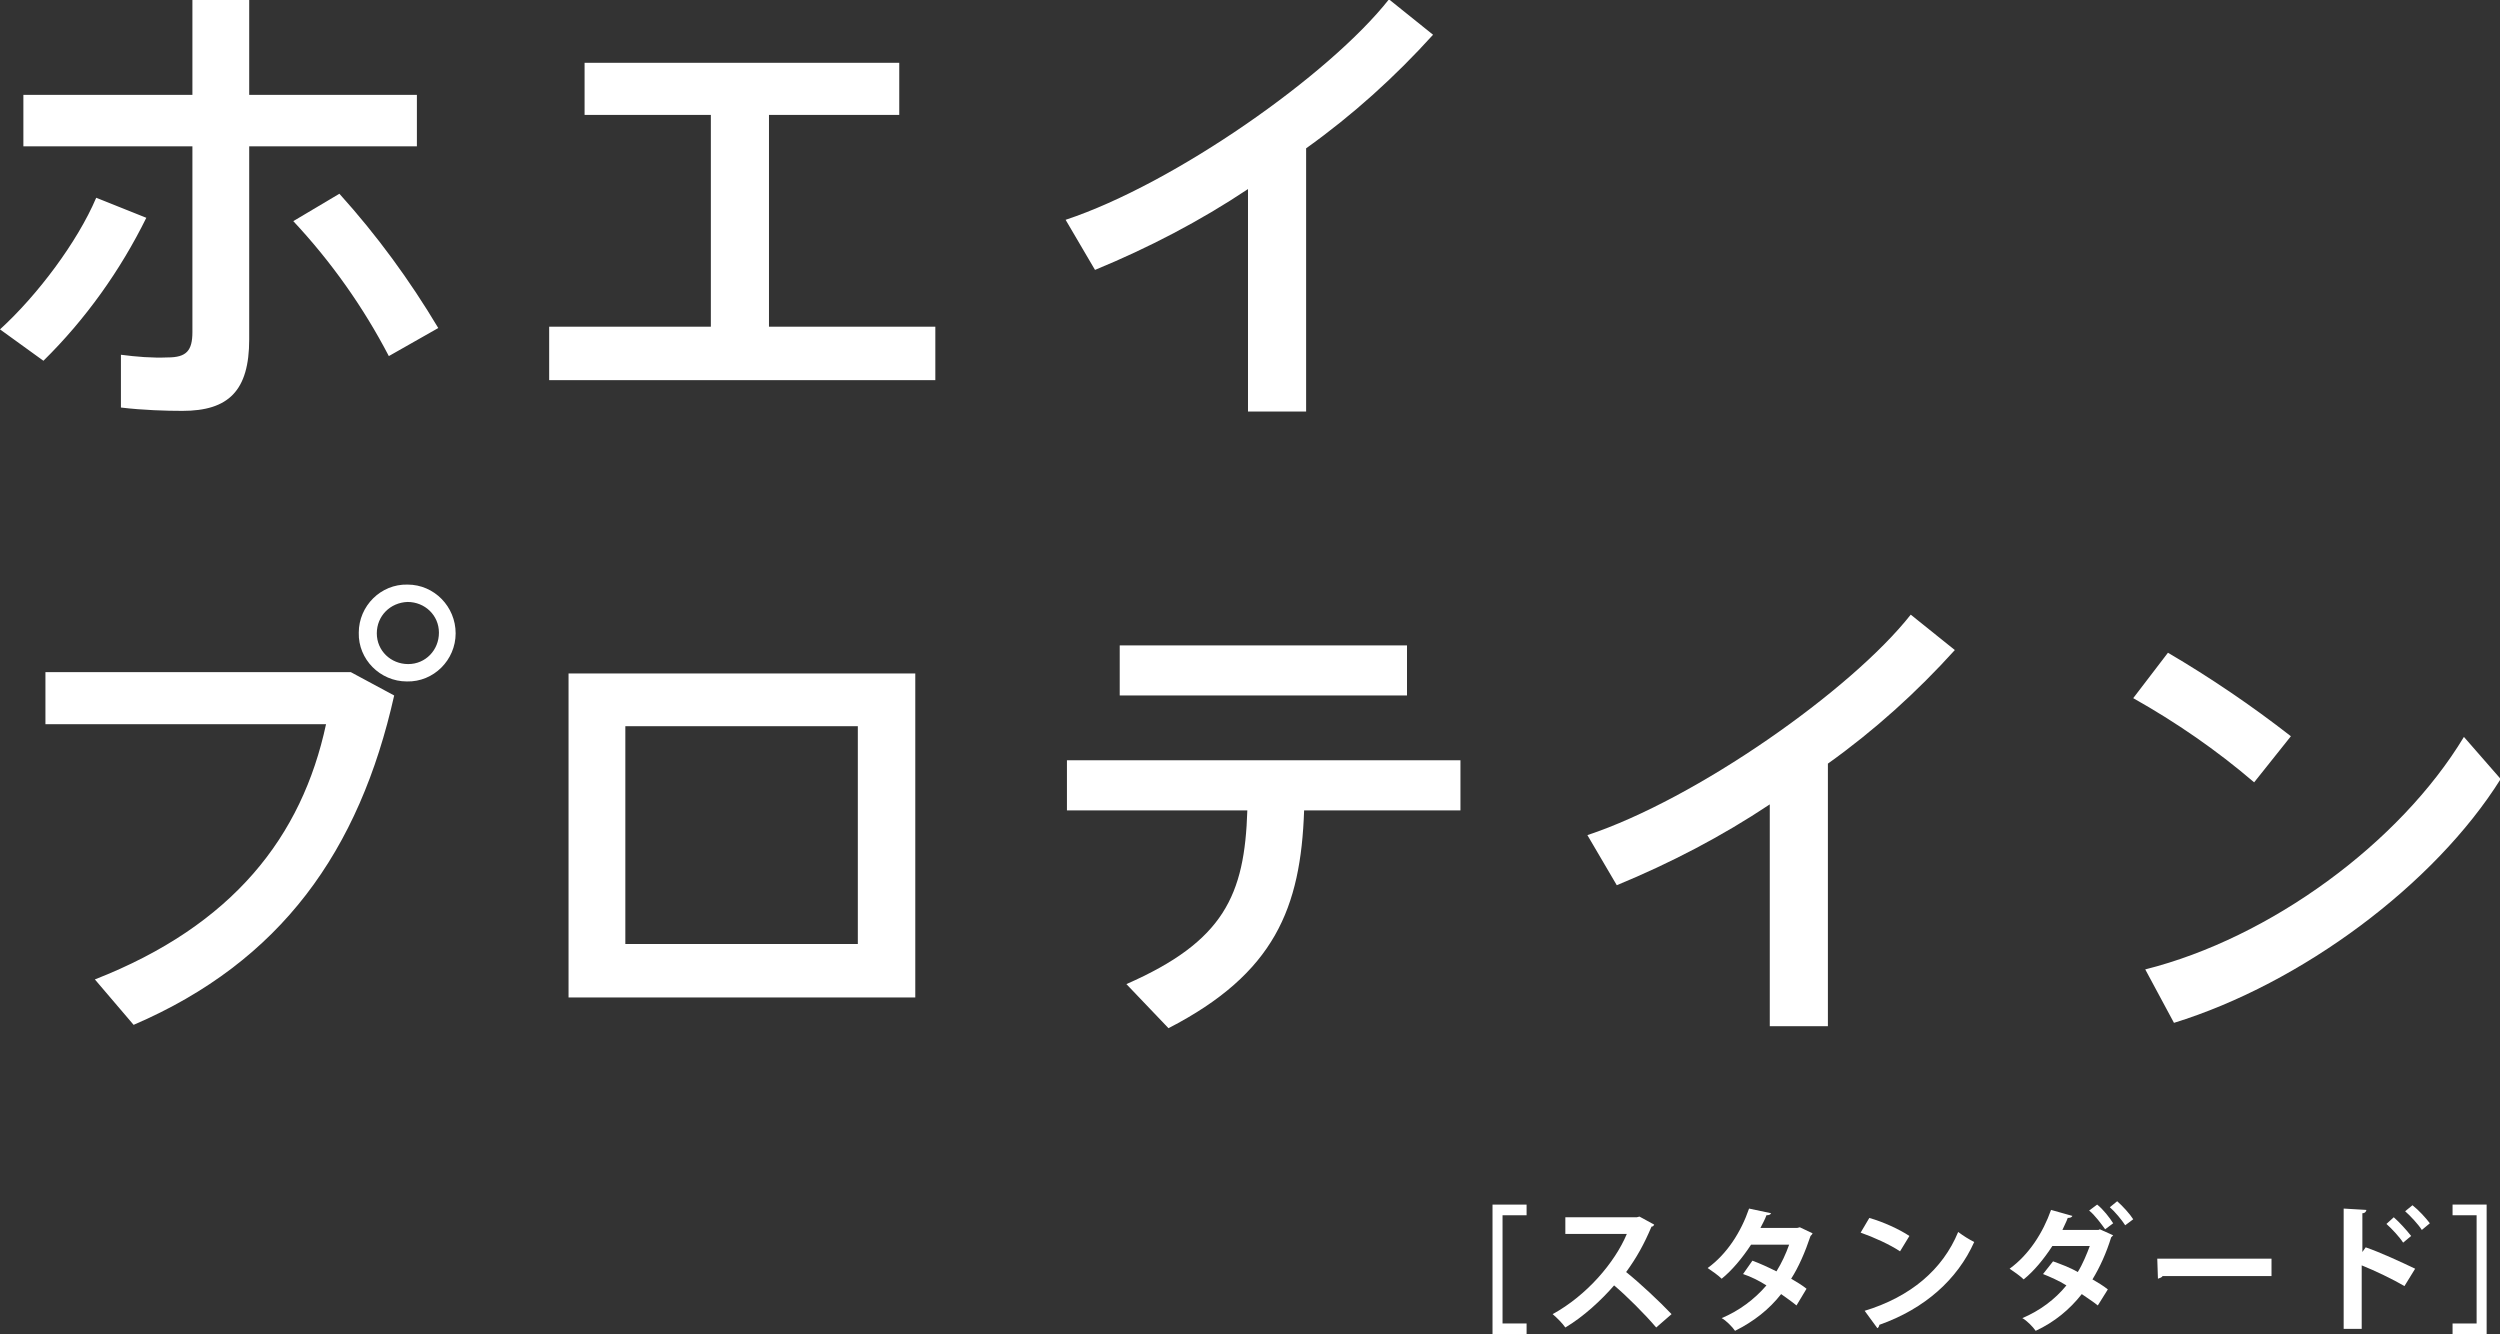
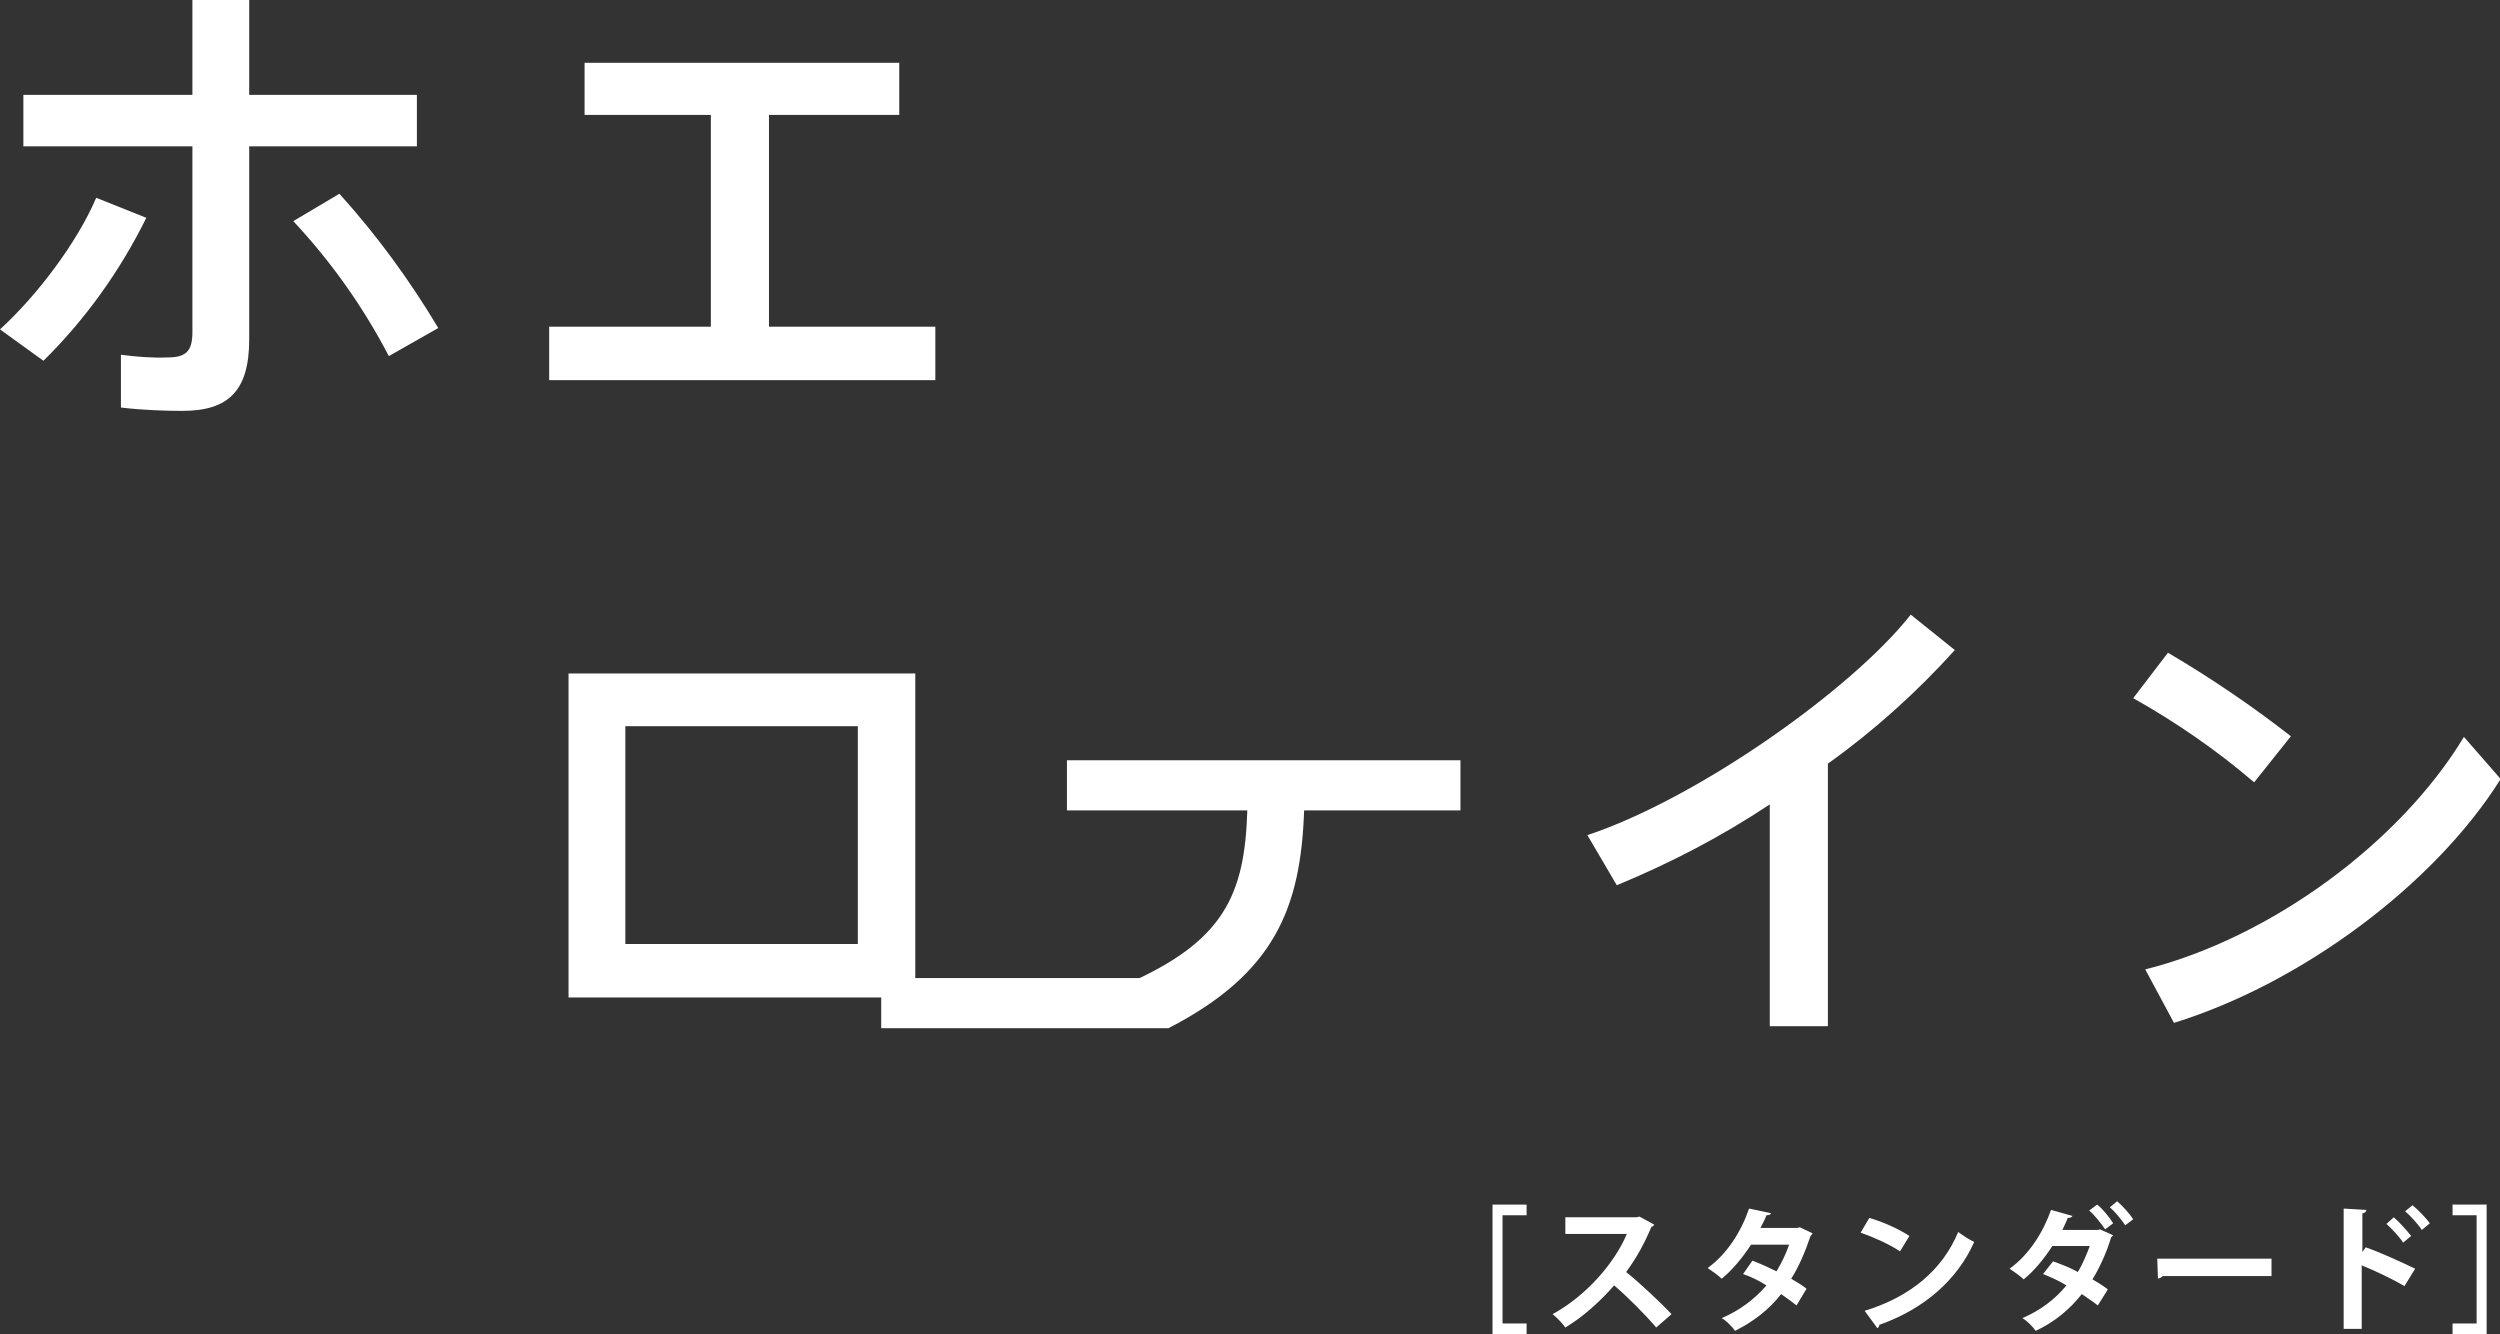
<svg xmlns="http://www.w3.org/2000/svg" xmlns:xlink="http://www.w3.org/1999/xlink" version="1.1" id="レイヤー_1" x="0px" y="0px" viewBox="0 0 374.2 199.7" style="enable-background:new 0 0 374.2 199.7;" xml:space="preserve">
  <rect x="0" y="0" width="374.2" height="199.7" fill="#333333" stroke="none" />
  <style type="text/css">
	.st0{clip-path:url(#SVGID_00000000914955975727199110000014651942933065426309_);}
	.st1{fill:#FFFFFF;}
</style>
  <g transform="translate(-917 -209)">
    <g transform="translate(917 209)">
      <g>
        <defs>
          <rect id="SVGID_1_" y="0" width="374.2" height="153.9" />
        </defs>
        <clipPath id="SVGID_00000059269608400346596340000001100024469618875270_">
          <use xlink:href="#SVGID_1_" style="overflow:visible;" />
        </clipPath>
        <g style="clip-path:url(#SVGID_00000059269608400346596340000001100024469618875270_);">
          <path class="st1" d="M21.9,32.6C18,40.5,12.8,47.8,6.5,54L0,49.3c5.6-5.1,11.6-13.1,14.4-19.7L21.9,32.6z M62.4,21.9H37.3v28.9      c0,7.7-3.1,10.7-10,10.7c-2.4,0-5.9-0.1-9.2-0.5v-7.9c2.3,0.3,4.7,0.5,7,0.4c2.8,0,3.7-1,3.7-3.8V21.9H3.5v-7.7h25.3V0h8.5v14.2      h25.1L62.4,21.9z M50.8,29c5.6,6.2,10.5,12.9,14.8,20.1l-7.4,4.2c-3.8-7.3-8.6-14.1-14.3-20.2L50.8,29z" />
          <path class="st1" d="M106.4,48.9V17.2H87.5V9.4h47.1v7.8h-19.5v31.7h24.9v8H82.2v-8H106.4z" />
-           <path class="st1" d="M195.6,61.6h-8.8V28.3c-7.2,4.8-14.9,8.8-22.9,12.1l-4.4-7.5c16.3-5.4,39.5-21.7,48.4-33l6.6,5.3      c-5.7,6.3-12,12-19,17V61.6z" />
-           <path class="st1" d="M52.5,100.6l6.5,3.5c-5.2,23.2-16.9,39.8-39,49.3l-5.8-6.8c20.7-8.1,31-21.4,34.6-38.2h-42v-7.8L52.5,100.6      z M68.2,94.8c0,4-3.3,7.3-7.3,7.2c-4,0-7.3-3.3-7.2-7.3c0-4,3.3-7.3,7.3-7.2C65,87.5,68.2,90.8,68.2,94.8L68.2,94.8z M56.4,94.8      c0,2.6,2.1,4.6,4.7,4.6c2.6,0,4.6-2.1,4.6-4.7s-2.1-4.6-4.7-4.6C58.4,90.2,56.4,92.2,56.4,94.8L56.4,94.8z" />
          <path class="st1" d="M137,149.3H85.1v-48.5H137V149.3z M128.4,108.7H93.6v32.6h34.8L128.4,108.7z" />
-           <path class="st1" d="M174.9,153.9l-6.3-6.6c14.6-6.4,17.7-13.3,18.1-26h-27v-7.5h58.9v7.5h-23.4      C194.7,135.9,190.8,145.7,174.9,153.9 M210.6,104.1h-43v-7.5h43V104.1z" />
+           <path class="st1" d="M174.9,153.9l-6.3-6.6c14.6-6.4,17.7-13.3,18.1-26h-27v-7.5h58.9v7.5h-23.4      C194.7,135.9,190.8,145.7,174.9,153.9 h-43v-7.5h43V104.1z" />
          <path class="st1" d="M273.7,153.6h-8.8v-33.2c-7.2,4.8-14.9,8.8-22.9,12.1l-4.4-7.5c16.3-5.4,39.5-21.7,48.4-33l6.6,5.3      c-5.7,6.3-12,12-19,17V153.6z" />
          <path class="st1" d="M342.9,110.2l-5.5,6.9c-5.6-4.8-11.7-9-18.1-12.6l5.2-6.8C330.8,101.4,337,105.6,342.9,110.2 M368.8,110.3      l5.5,6.3c-9.9,15.8-29.8,30.6-48.9,36.5l-4.3-8C339.8,140.4,359.2,126.2,368.8,110.3" />
        </g>
      </g>
    </g>
    <g>
      <path class="st1" d="M1140.4,408.7v-19.4h5.1v1.6h-3.6v16.2h3.6v1.6H1140.4z" />
      <path class="st1" d="M1164.6,392.3c-0.1,0.2-0.2,0.3-0.4,0.3c-1.1,2.6-2.2,4.6-3.8,6.8c2,1.6,5,4.4,6.8,6.3l-2.3,2    c-1.6-1.9-4.5-4.8-6.3-6.3c-1.9,2.2-4.6,4.7-7.3,6.3c-0.4-0.6-1.3-1.5-1.9-2c5.1-2.8,9.3-7.7,11.1-12h-9.2v-2.5h10.7l0.4-0.1    L1164.6,392.3z" />
      <path class="st1" d="M1188.3,393.6c0,0.1-0.2,0.3-0.3,0.4c-0.8,2.4-1.8,4.7-2.9,6.4c0.7,0.4,1.7,1,2.3,1.5l-1.5,2.5    c-0.6-0.5-1.6-1.2-2.3-1.7c-1.8,2.3-4.1,4.1-6.9,5.5c-0.4-0.6-1.4-1.6-2-1.9c2.6-1.1,4.9-2.8,6.7-4.9c-1.1-0.7-2.3-1.3-3.5-1.7    l1.4-2c1.1,0.4,2.4,1,3.6,1.6c0.8-1.3,1.4-2.6,1.9-4h-5.7c-1.3,2-2.9,3.9-4.4,5.1c-0.5-0.5-1.5-1.2-2.1-1.6c2.9-2.1,5-5.4,6.2-8.9    l3.3,0.7c-0.1,0.2-0.3,0.3-0.7,0.3c-0.2,0.6-0.6,1.3-0.9,1.9h5.5l0.4-0.1L1188.3,393.6z" />
      <path class="st1" d="M1196.8,391.3c2.1,0.6,4.5,1.7,6,2.7l-1.4,2.3c-1.5-1-3.9-2.1-5.9-2.8L1196.8,391.3z M1196.1,405.2    c6.9-2.1,11.7-6.2,14-11.8c0.8,0.6,1.6,1.1,2.4,1.5c-2.5,5.6-7.4,10-14.2,12.4c0,0.2-0.2,0.5-0.3,0.5L1196.1,405.2z" />
      <path class="st1" d="M1233.3,393.9c-0.1,0.1-0.2,0.2-0.3,0.3c-0.7,2.3-1.7,4.5-2.8,6.3c0.7,0.4,1.7,1,2.3,1.5l-1.5,2.4    c-0.6-0.5-1.7-1.2-2.4-1.7c-1.8,2.3-4.1,4.2-6.9,5.5c-0.4-0.6-1.4-1.6-2-1.9c2.6-1.1,4.9-2.8,6.6-4.9c-1.1-0.7-2.5-1.3-3.5-1.7    l1.5-1.9c1.1,0.4,2.5,0.9,3.7,1.6c0.7-1.1,1.4-2.8,1.8-3.9h-5.6c-1.3,2-2.8,3.8-4.3,5c-0.5-0.5-1.5-1.2-2.1-1.6    c2.9-2.1,5-5.4,6.2-8.8l3.2,0.9c-0.1,0.2-0.3,0.3-0.7,0.3c-0.2,0.6-0.6,1.3-0.8,1.8h5.4l0.2-0.1L1233.3,393.9z M1230.9,389.3    c0.9,0.7,1.9,2,2.4,2.8l-1.2,0.9c-0.5-0.7-1.6-2.2-2.4-2.8L1230.9,389.3z M1233.9,388.8c0.8,0.7,1.9,1.9,2.4,2.7l-1.2,0.9    c-0.5-0.8-1.6-2.1-2.3-2.7L1233.9,388.8z" />
      <path class="st1" d="M1239.9,397.4h17.1v2.6h-16.3c-0.1,0.2-0.4,0.3-0.7,0.4L1239.9,397.4z" />
      <path class="st1" d="M1276.9,401.5c-1.7-1-4.4-2.3-6.4-3.1v9.5h-2.7v-18l3.4,0.2c0,0.2-0.2,0.5-0.6,0.5v5.8l0.5-0.7    c2.3,0.8,5.3,2.2,7.4,3.2L1276.9,401.5z M1275.3,391.2c0.8,0.7,1.9,1.9,2.6,2.8l-1.2,1c-0.5-0.8-1.7-2.1-2.5-2.8L1275.3,391.2z     M1278.1,389.4c0.9,0.7,2,1.9,2.6,2.7l-1.2,1c-0.5-0.8-1.7-2.1-2.5-2.8L1278.1,389.4z" />
      <path class="st1" d="M1289.2,408.7h-5.1v-1.6h3.6v-16.2h-3.6v-1.6h5.1V408.7z" />
    </g>
  </g>
</svg>